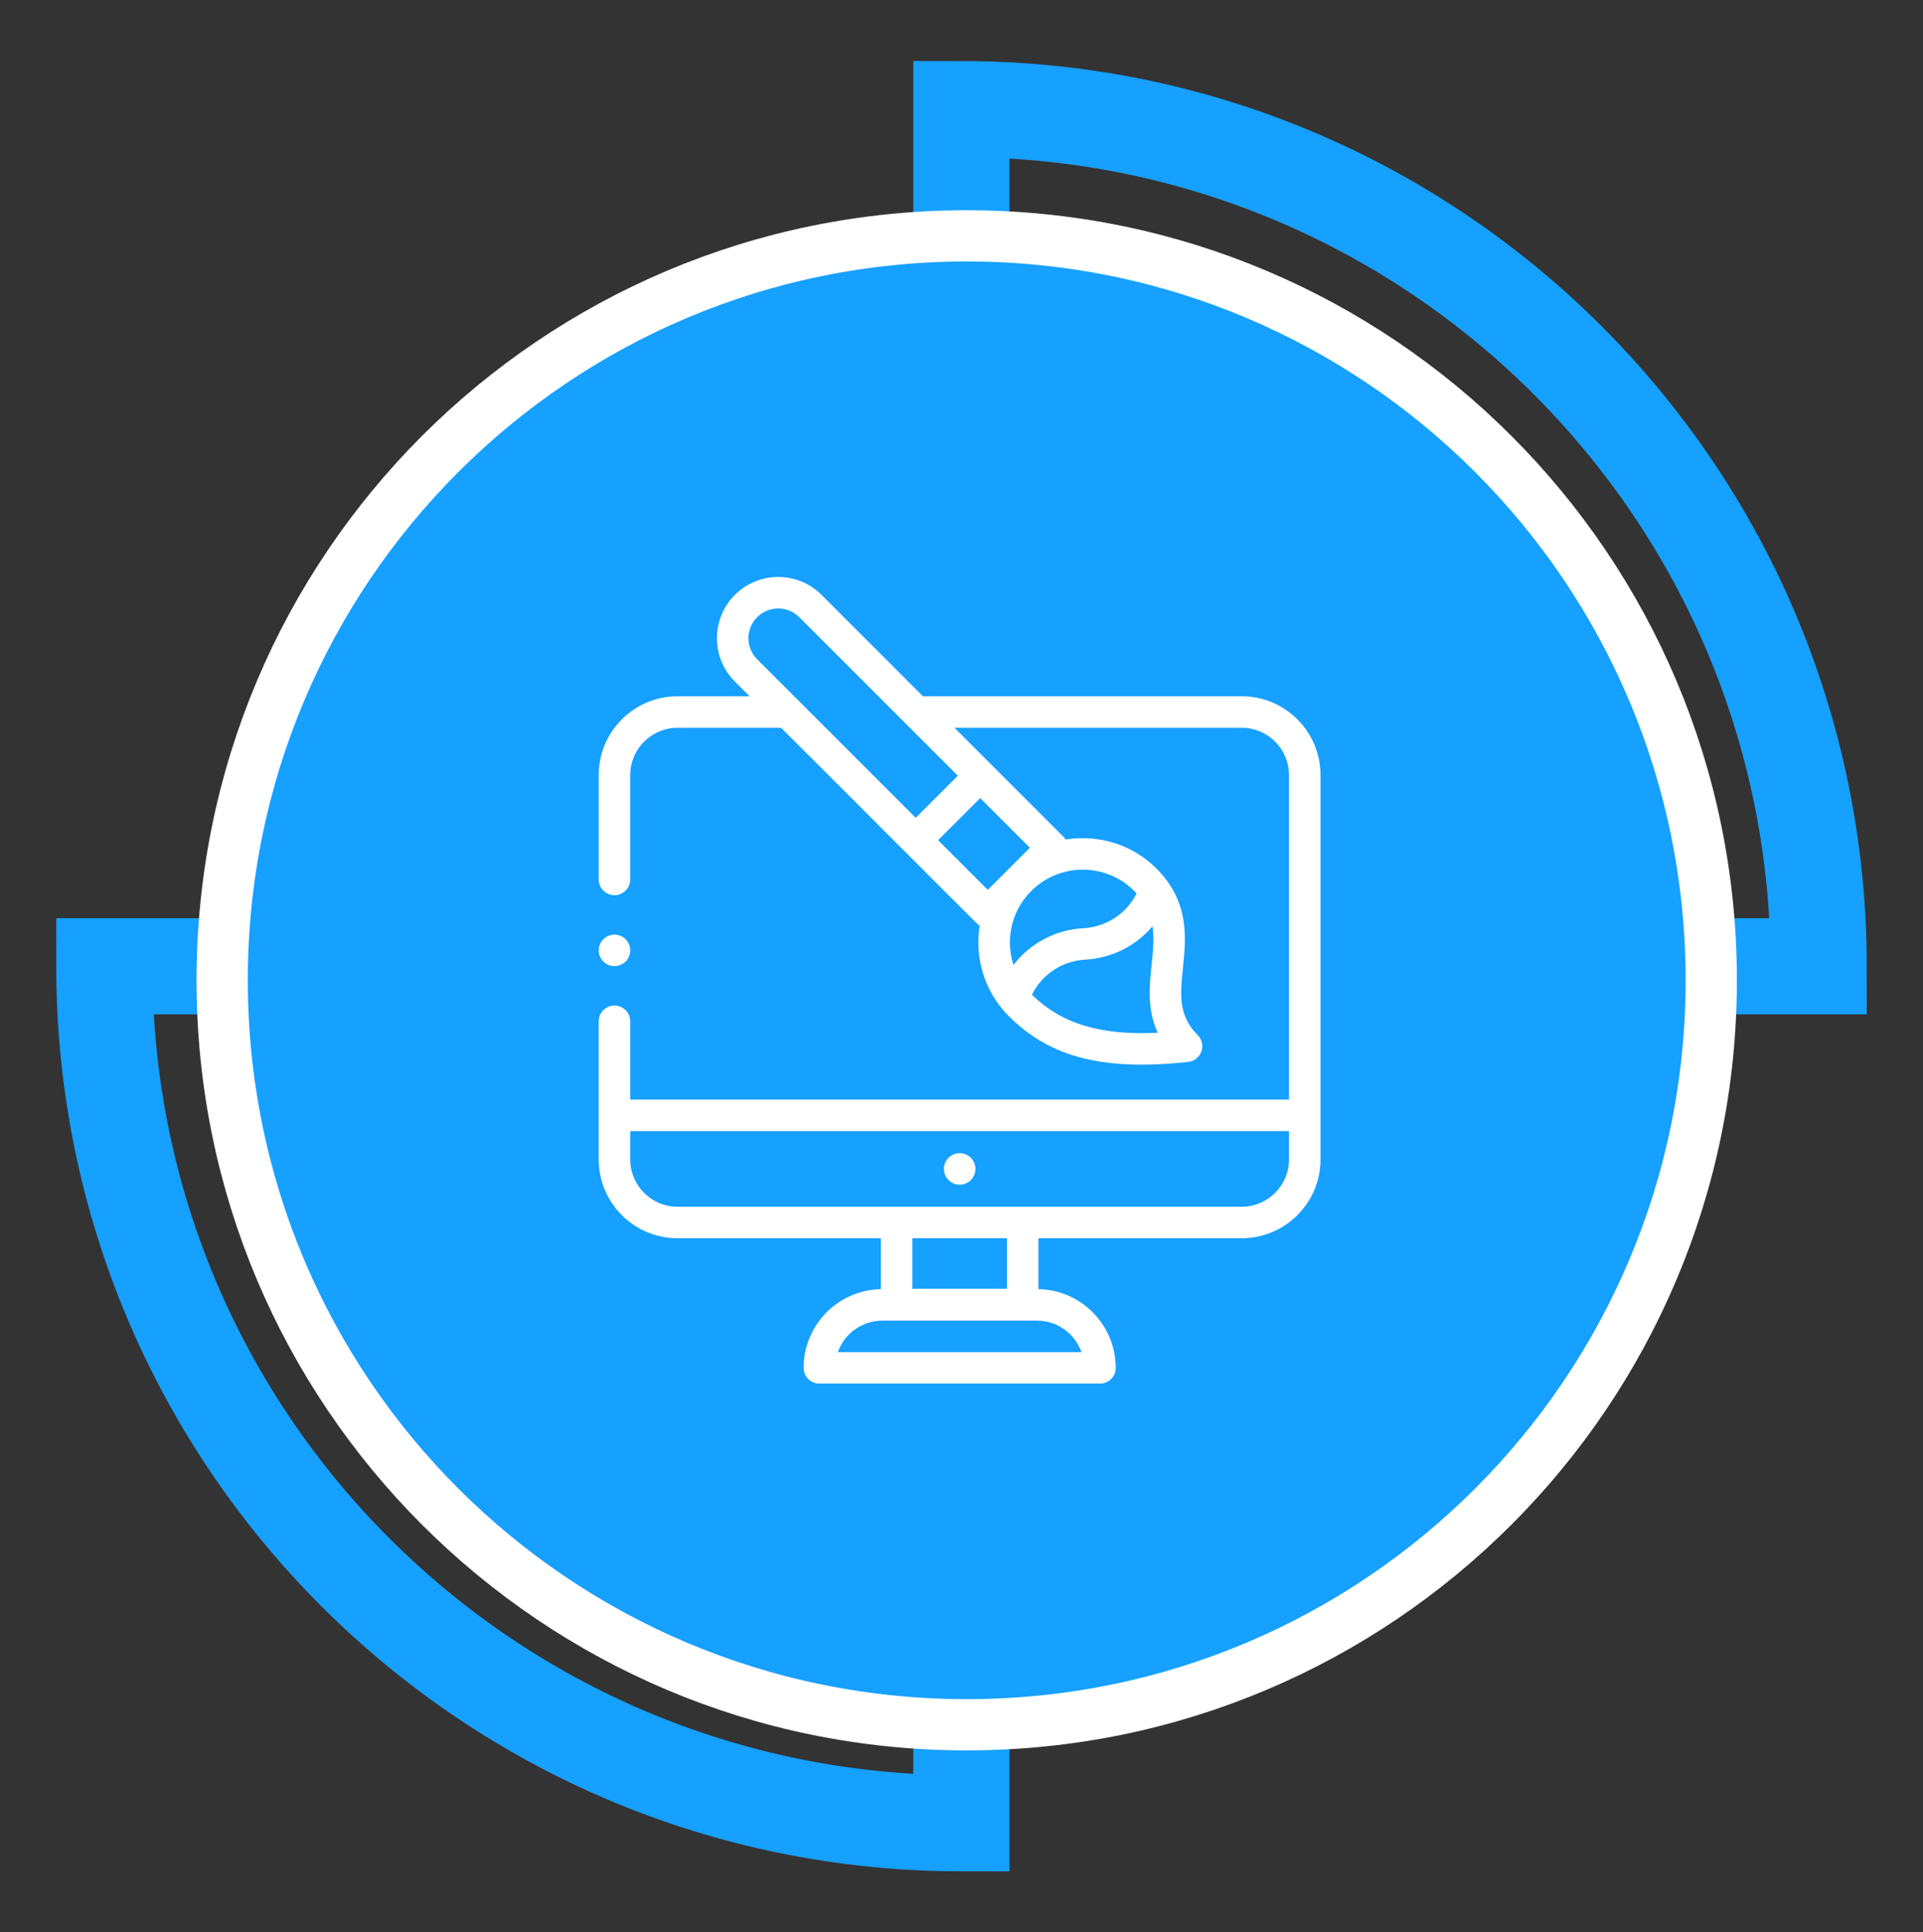
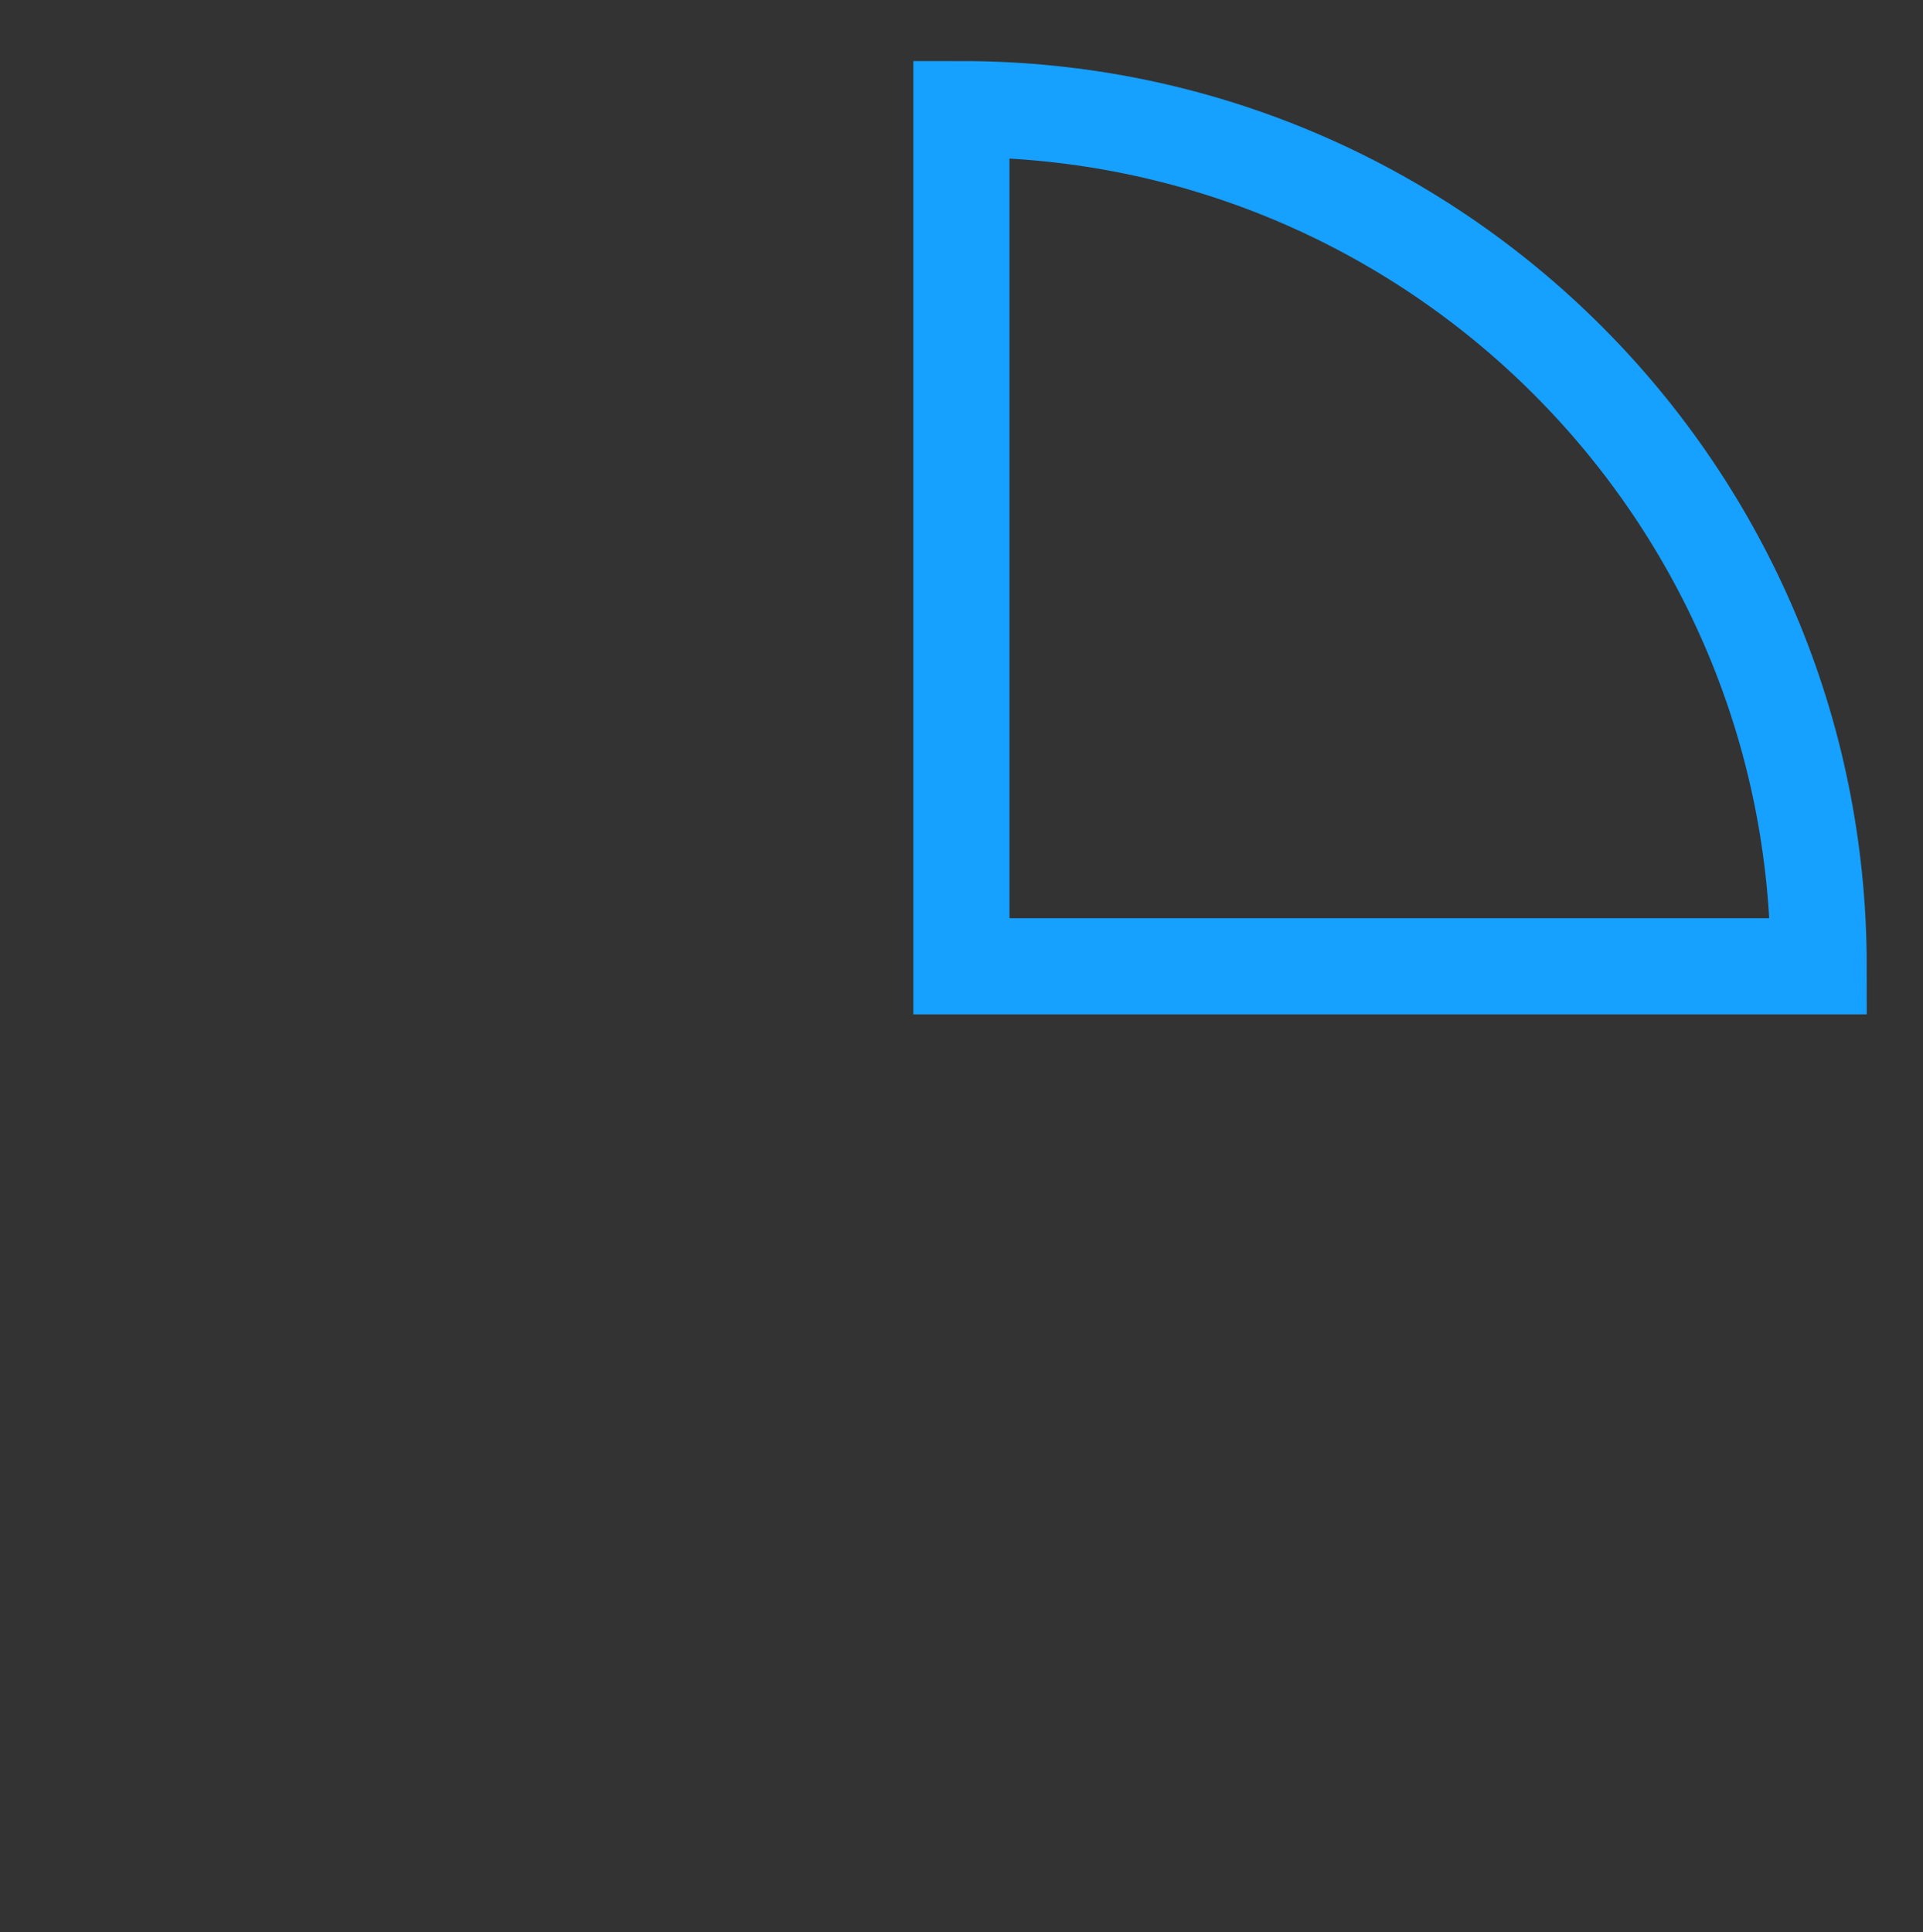
<svg xmlns="http://www.w3.org/2000/svg" width="200" height="201" viewBox="0 0 200 201" fill="none">
  <rect x="0" y="0" width="200" height="201" fill="#333333" stroke="none" />
-   <path d="M99.99 100.509V189.65C50.759 189.65 10.85 149.741 10.85 100.509H99.99Z" stroke="#16A0FF" stroke-width="10" stroke-miterlimit="10" />
  <path d="M189.149 100.509H99.99V11.35C149.24 11.35 189.149 51.278 189.149 100.509Z" stroke="#16A0FF" stroke-width="10" stroke-miterlimit="10" />
-   <path d="M100.543 179.404C143.309 179.404 177.978 144.735 177.978 101.969C177.978 59.202 143.309 24.533 100.543 24.533C57.776 24.533 23.107 59.202 23.107 101.969C23.107 144.735 57.776 179.404 100.543 179.404Z" fill="#16A0FF" stroke="white" stroke-width="5.33" stroke-miterlimit="10" />
-   <path d="M99.811 119.95C99.377 119.95 98.957 120.126 98.651 120.43C98.346 120.735 98.172 121.157 98.172 121.589C98.172 122.02 98.346 122.443 98.651 122.748C98.957 123.054 99.377 123.23 99.811 123.23C100.244 123.23 100.664 123.054 100.97 122.748C101.276 122.443 101.45 122.02 101.45 121.589C101.45 121.157 101.274 120.735 100.97 120.43C100.664 120.124 100.242 119.95 99.811 119.95Z" fill="white" />
-   <path d="M129.144 72.426H95.992L85.445 61.878C82.96 59.393 78.916 59.393 76.43 61.878C73.945 64.363 73.945 68.407 76.43 70.893L77.962 72.424H70.466C65.947 72.424 62.269 76.1 62.269 80.62V91.48C62.269 92.385 63.003 93.118 63.908 93.118C64.814 93.118 65.547 92.385 65.547 91.48V80.62C65.547 77.909 67.753 75.702 70.464 75.702H81.238L94.086 88.55C94.086 88.55 94.086 88.55 94.088 88.55L101.571 96.033C101.669 96.132 101.779 96.213 101.895 96.281C101.803 96.854 101.753 97.437 101.753 98.03C101.753 100.93 102.882 103.656 104.932 105.707C108.373 109.15 112.642 110.744 118.723 110.744C120.227 110.744 121.844 110.646 123.584 110.456C124.21 110.387 124.742 109.965 124.951 109.37C125.16 108.776 125.008 108.113 124.564 107.667C122.521 105.624 122.747 103.433 123.034 100.659C123.349 97.607 123.742 93.809 120.286 90.354C117.716 87.783 114.168 86.778 110.827 87.328C110.76 87.219 110.681 87.113 110.586 87.019L99.268 75.7H129.142C131.853 75.7 134.06 77.906 134.06 80.618V114.374H65.545V106.23C65.545 105.324 64.812 104.591 63.907 104.591C63.001 104.591 62.268 105.326 62.268 106.23V120.602C62.268 125.122 65.944 128.798 70.464 128.798H91.614V134.091C87.169 134.176 83.579 137.817 83.579 142.282C83.579 143.187 84.314 143.92 85.218 143.92H114.401C115.306 143.92 116.04 143.187 116.04 142.282C116.04 137.817 112.449 134.176 108.005 134.091V128.798H129.142C133.66 128.798 137.338 125.122 137.338 120.602V80.618C137.338 76.1 133.662 72.422 129.142 72.422L129.144 72.426ZM78.747 64.196C79.351 63.593 80.144 63.291 80.936 63.291C81.729 63.291 82.523 63.593 83.127 64.196L99.618 80.687L95.238 85.067L78.747 68.576C77.54 67.368 77.54 65.404 78.747 64.196ZM107.325 103.463C108.382 101.339 110.479 99.948 112.864 99.82C115.631 99.67 118.142 98.389 119.868 96.339C120.056 97.596 119.921 98.913 119.775 100.326C119.544 102.569 119.29 105.032 120.416 107.426C114.39 107.711 110.381 106.474 107.325 103.463ZM117.969 92.676C118.055 92.759 118.134 92.844 118.212 92.93C117.151 95.041 115.062 96.418 112.686 96.548C109.766 96.707 107.131 98.126 105.403 100.378C105.162 99.632 105.034 98.843 105.034 98.035C105.034 96.011 105.823 94.107 107.255 92.676C108.732 91.198 110.673 90.459 112.612 90.459C114.551 90.459 116.494 91.198 117.971 92.676H117.969ZM104.936 90.356C104.936 90.356 104.936 90.357 104.934 90.359L102.732 92.561L97.566 87.394L101.945 83.015L107.112 88.181L104.938 90.356H104.936ZM112.481 140.644H87.136C87.812 138.737 89.636 137.367 91.771 137.367H107.844C109.981 137.367 111.803 138.737 112.479 140.644H112.481ZM104.727 134.056H94.892V128.8H104.727V134.056ZM129.144 125.522H70.464C67.753 125.522 65.547 123.317 65.547 120.604V117.654H134.062V120.604C134.062 123.315 131.856 125.522 129.144 125.522Z" fill="white" />
-   <path d="M63.908 100.495C64.34 100.495 64.762 100.319 65.068 100.015C65.373 99.709 65.547 99.287 65.547 98.856C65.547 98.424 65.371 98.002 65.068 97.696C64.762 97.391 64.34 97.217 63.908 97.217C63.477 97.217 63.055 97.393 62.749 97.696C62.444 98.002 62.27 98.424 62.27 98.856C62.27 99.287 62.446 99.709 62.749 100.015C63.055 100.32 63.477 100.495 63.908 100.495Z" fill="white" />
</svg>